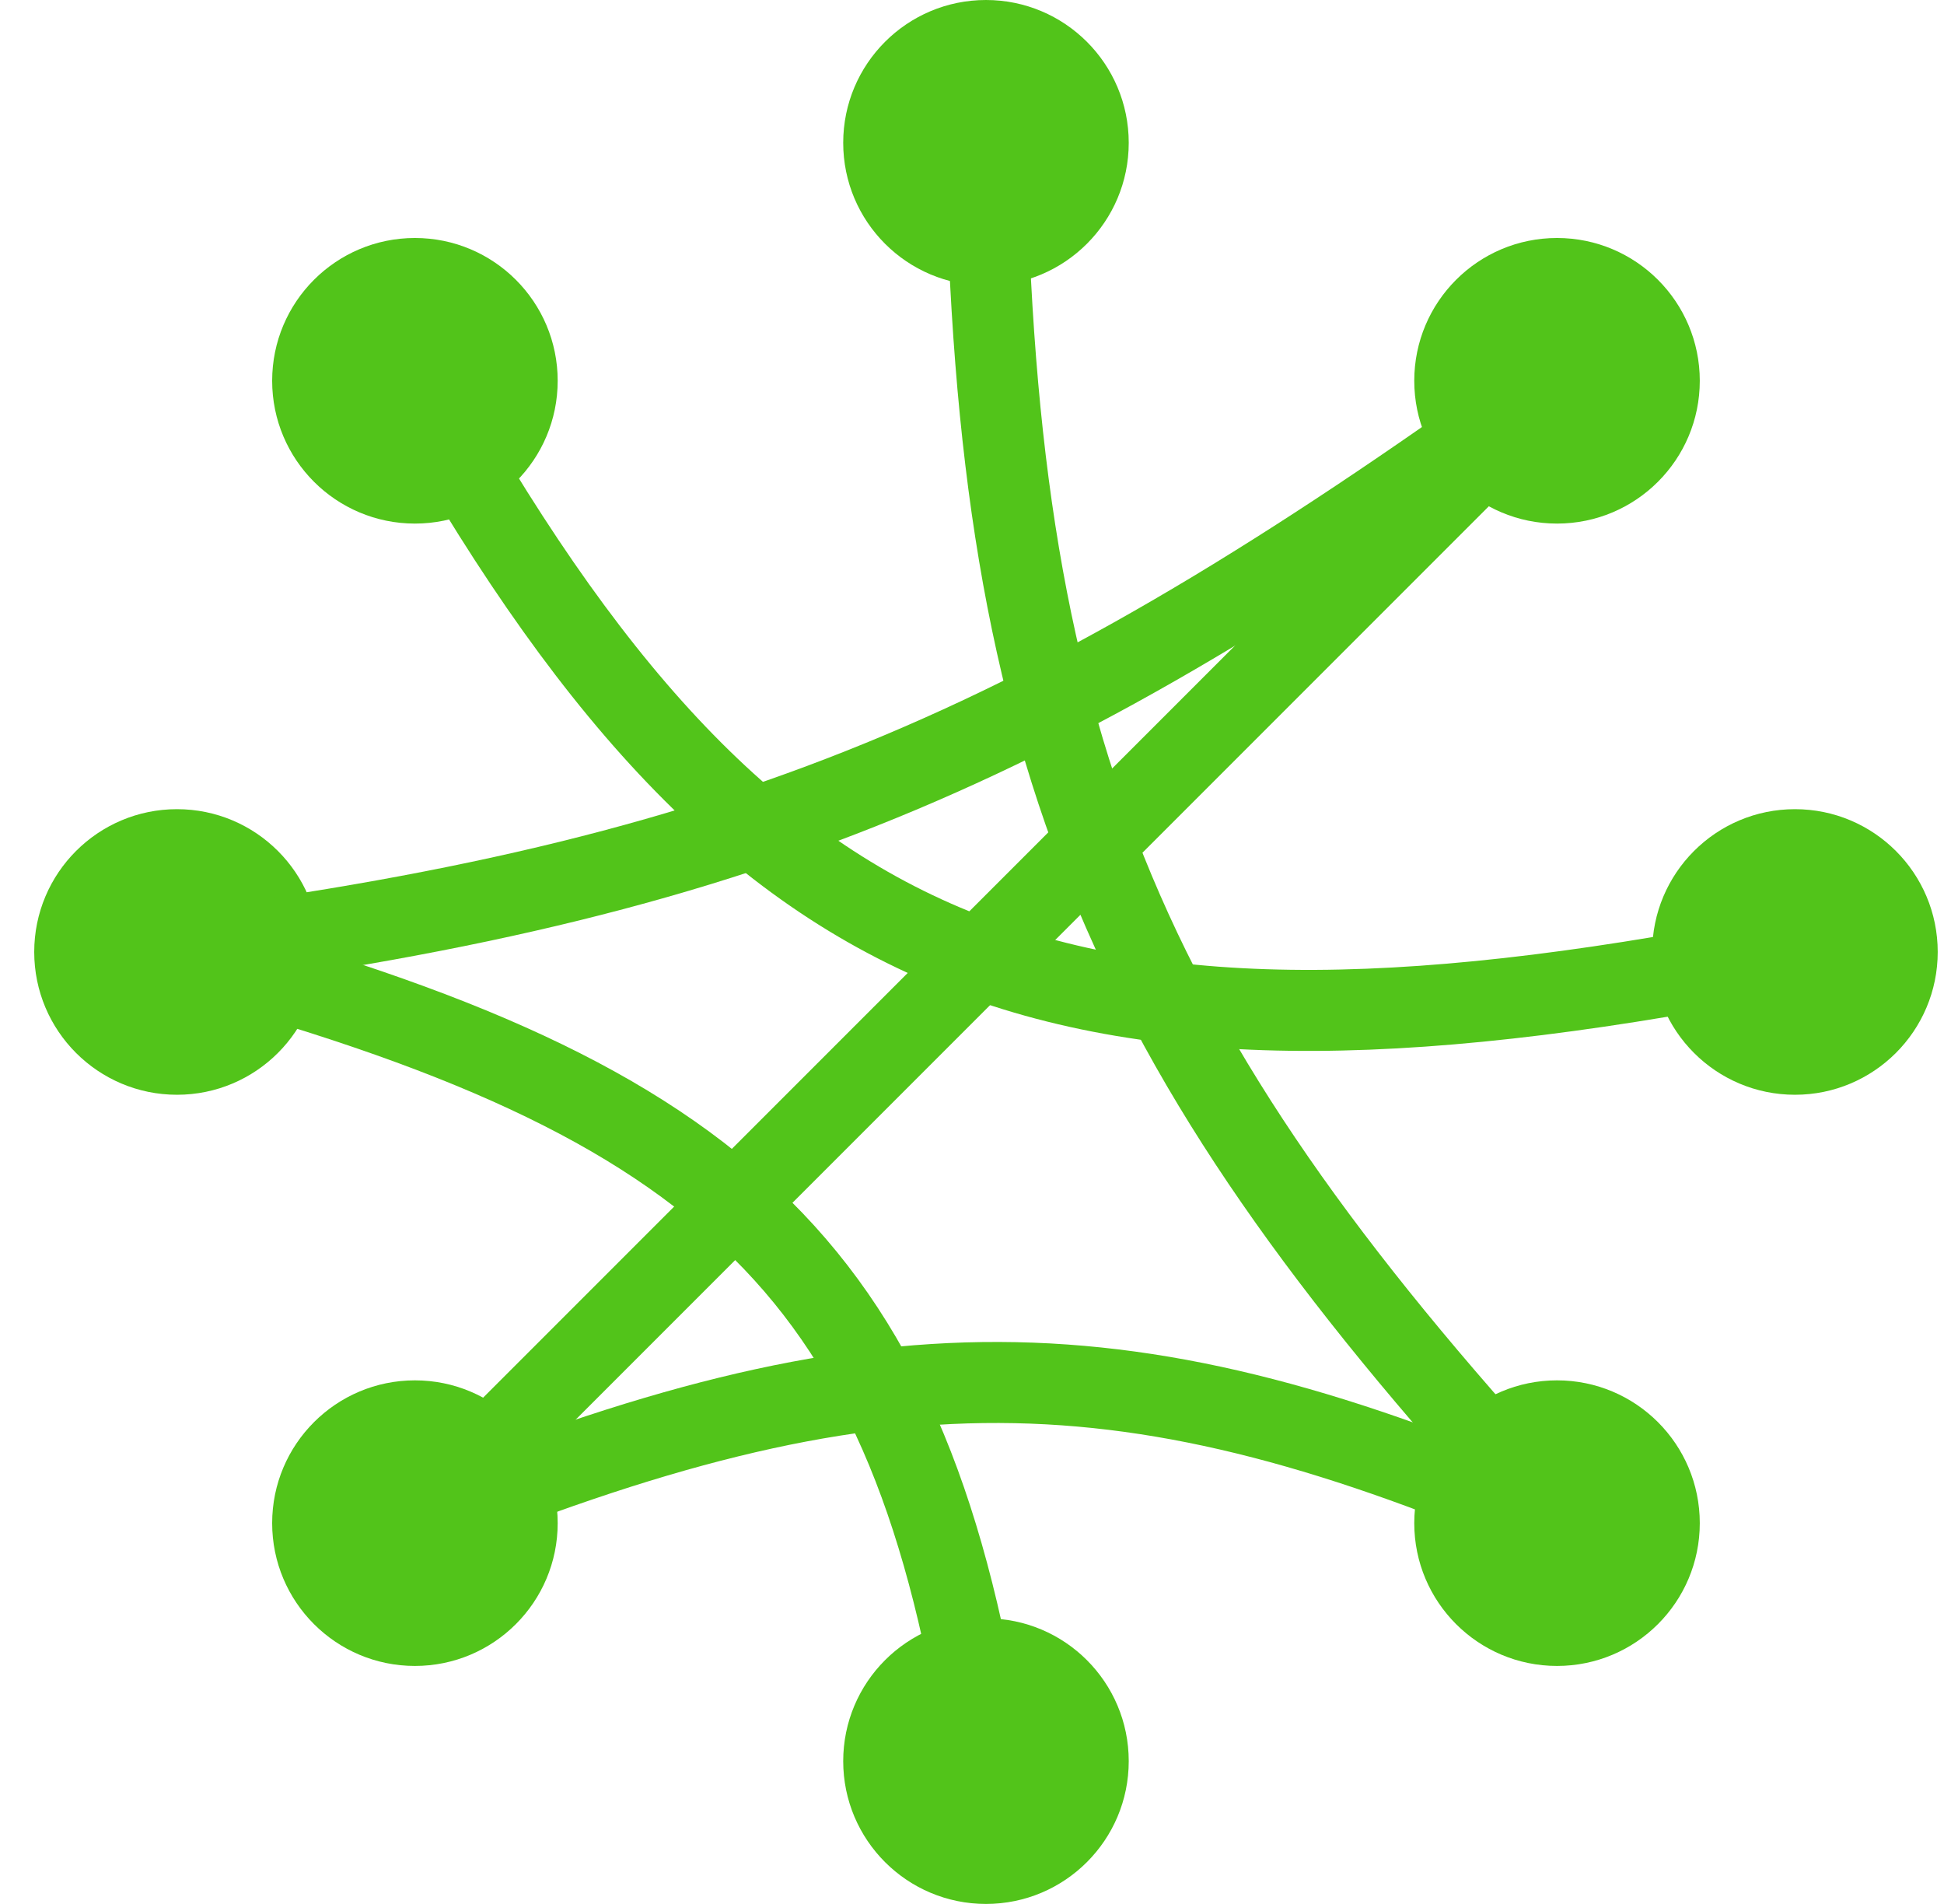
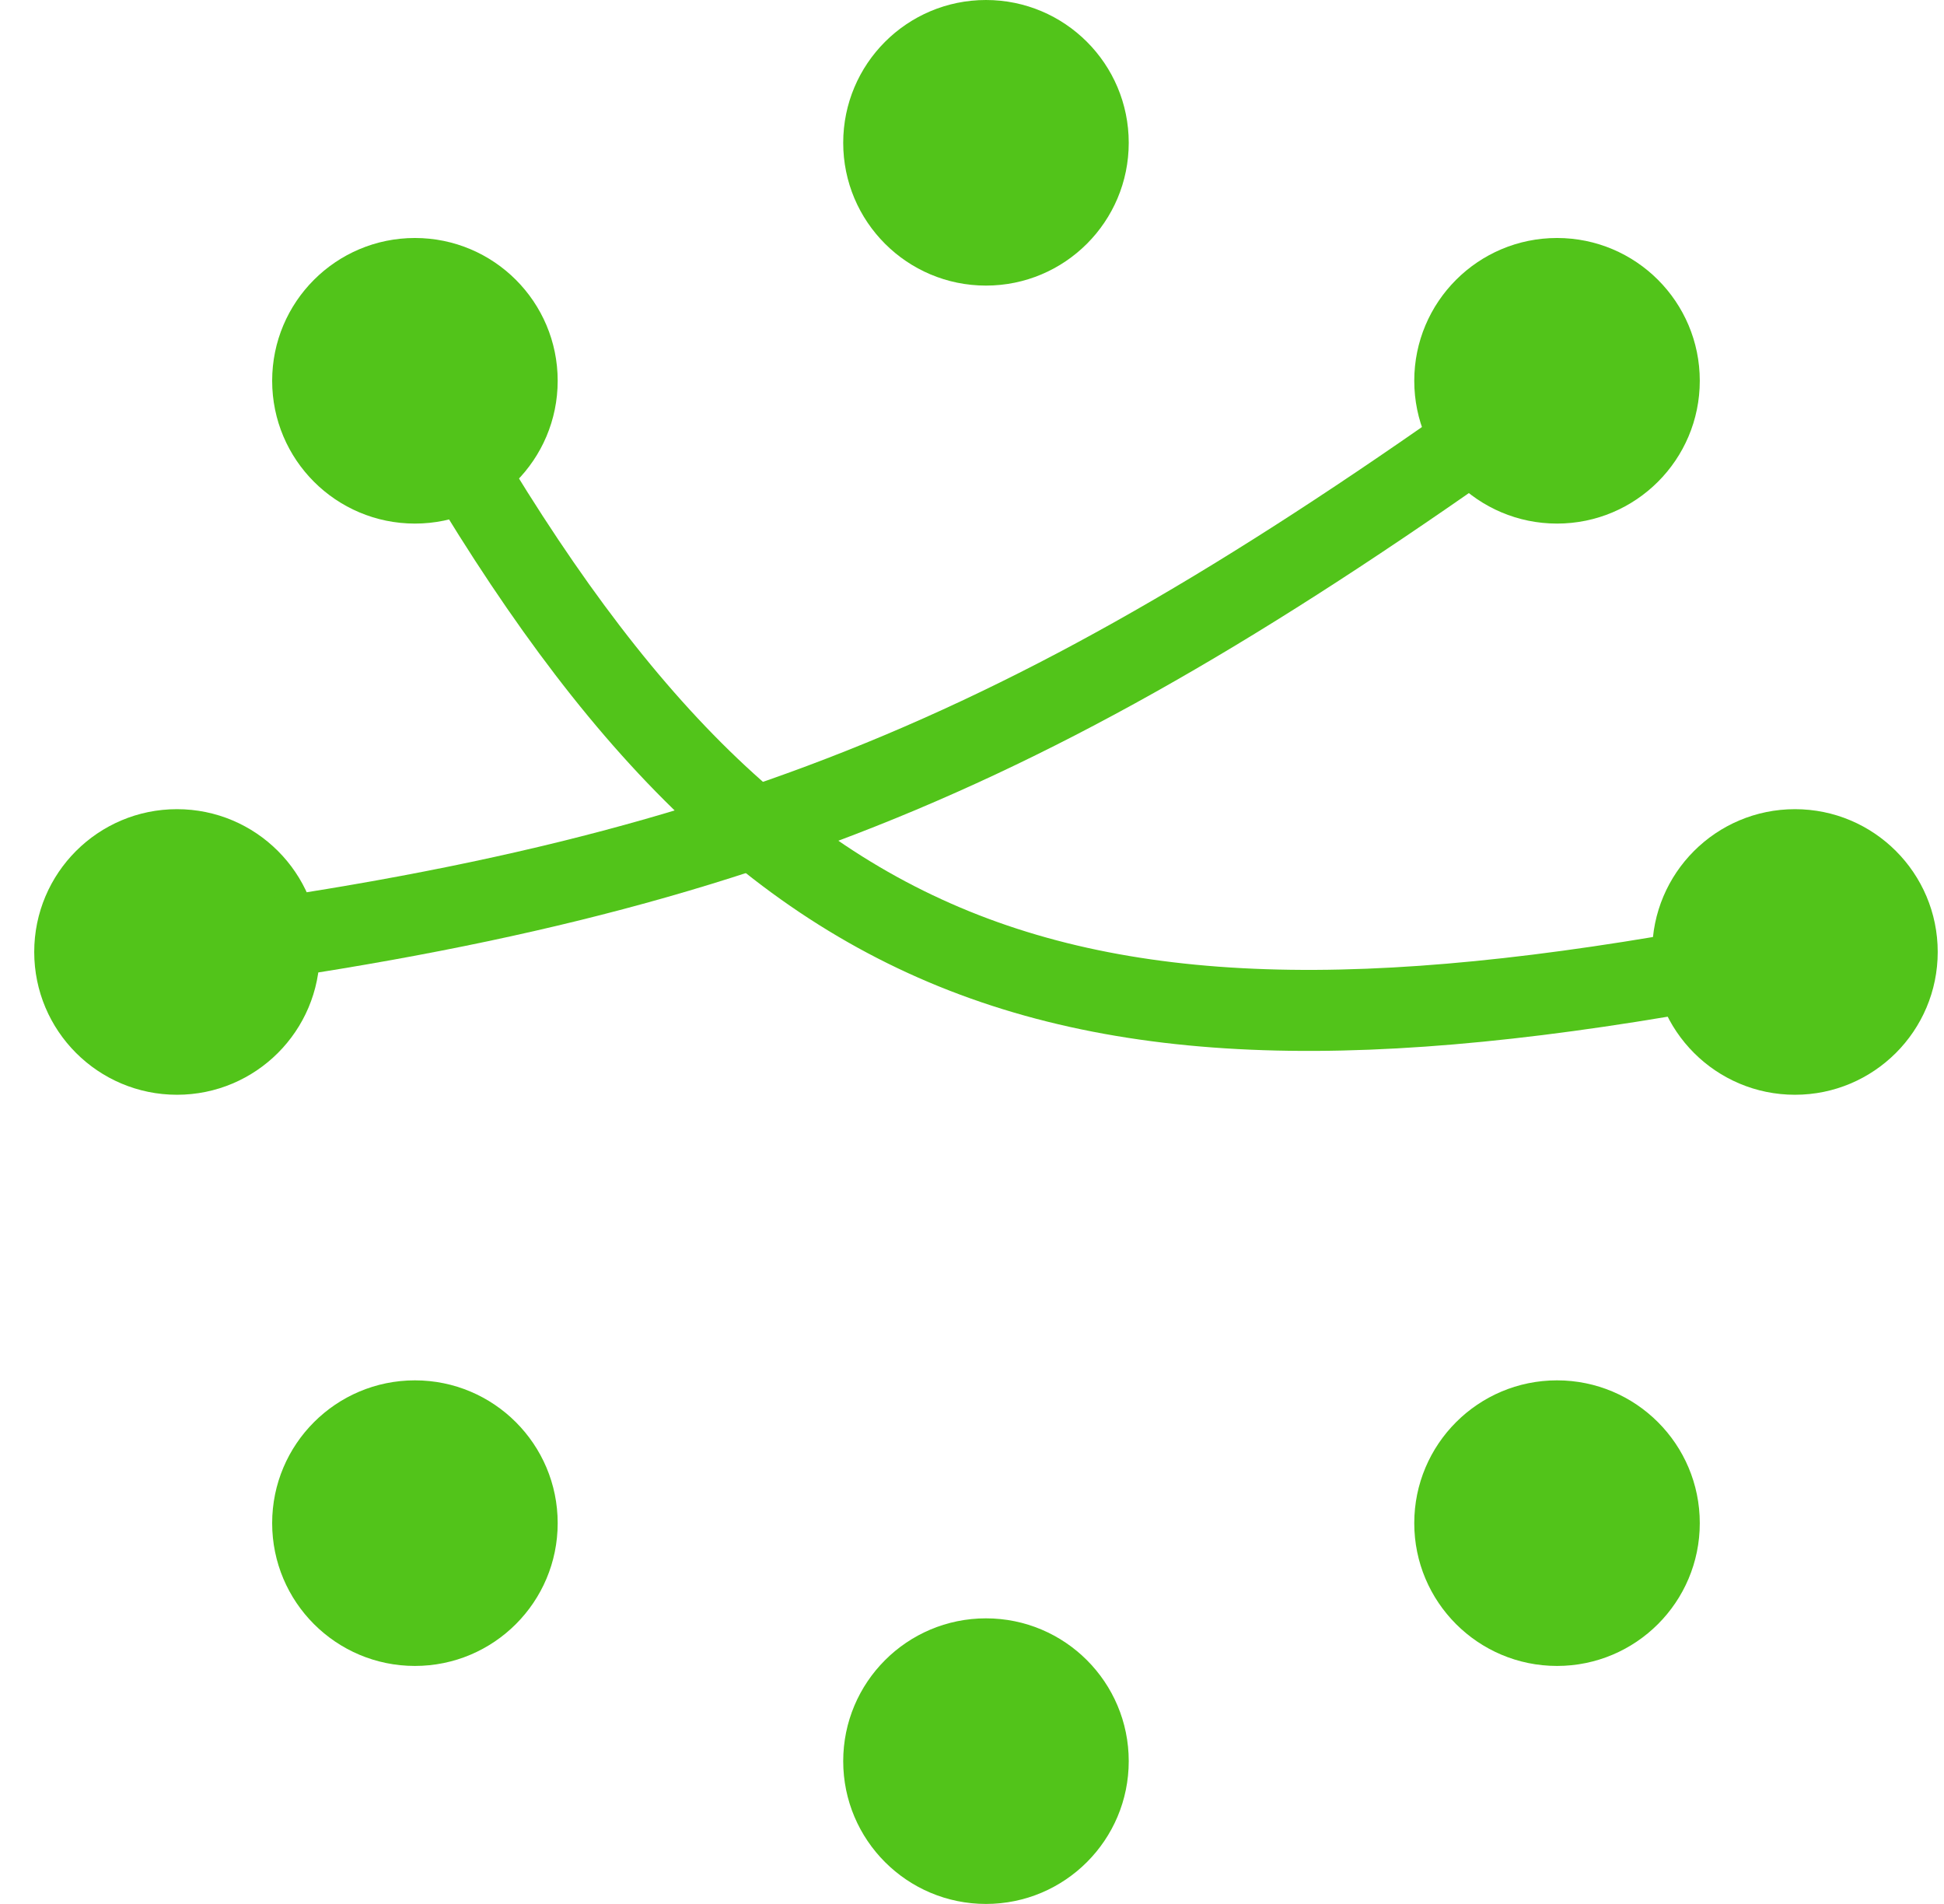
<svg xmlns="http://www.w3.org/2000/svg" width="48" height="47" viewBox="0 0 48 47" fill="none">
  <ellipse cx="24.345" cy="3.525" rx="3.525" ry="3.525" fill="#52C41A" />
  <circle cx="24.345" cy="43.475" r="3.525" fill="#52C41A" />
  <circle cx="44.32" cy="23.5" r="3.525" fill="#52C41A" />
  <ellipse cx="4.37" cy="23.5" rx="3.525" ry="3.525" fill="#52C41A" />
  <circle cx="10.245" cy="9.4" r="3.525" fill="#52C41A" />
  <ellipse cx="38.445" cy="9.4" rx="3.525" ry="3.525" fill="#52C41A" />
  <ellipse cx="10.245" cy="37.6" rx="3.525" ry="3.525" fill="#52C41A" />
  <circle cx="38.445" cy="37.6" r="3.525" fill="#52C41A" />
-   <path d="M24.345 3.525C24.582 18.794 27.871 26.178 38.445 37.6M38.445 9.4L10.245 37.6" stroke="#52C41A" stroke-width="2" stroke-linecap="round" />
  <path d="M4.37 23.5C18.821 21.615 26.199 18.265 38.445 9.4" stroke="#52C41A" stroke-width="2" stroke-linecap="round" />
  <path d="M10.245 9.4C18.52 24.334 26.117 27.163 44.32 23.5" stroke="#52C41A" stroke-width="2" stroke-linecap="round" />
-   <path d="M10.245 37.6C21.699 32.91 27.861 33.03 38.445 37.6" stroke="#52C41A" stroke-width="2" stroke-linecap="round" />
-   <path d="M4.37 23.5C18.041 27.156 22.538 31.439 24.345 43.475" stroke="#52C41A" stroke-width="2" stroke-linecap="round" />
</svg>